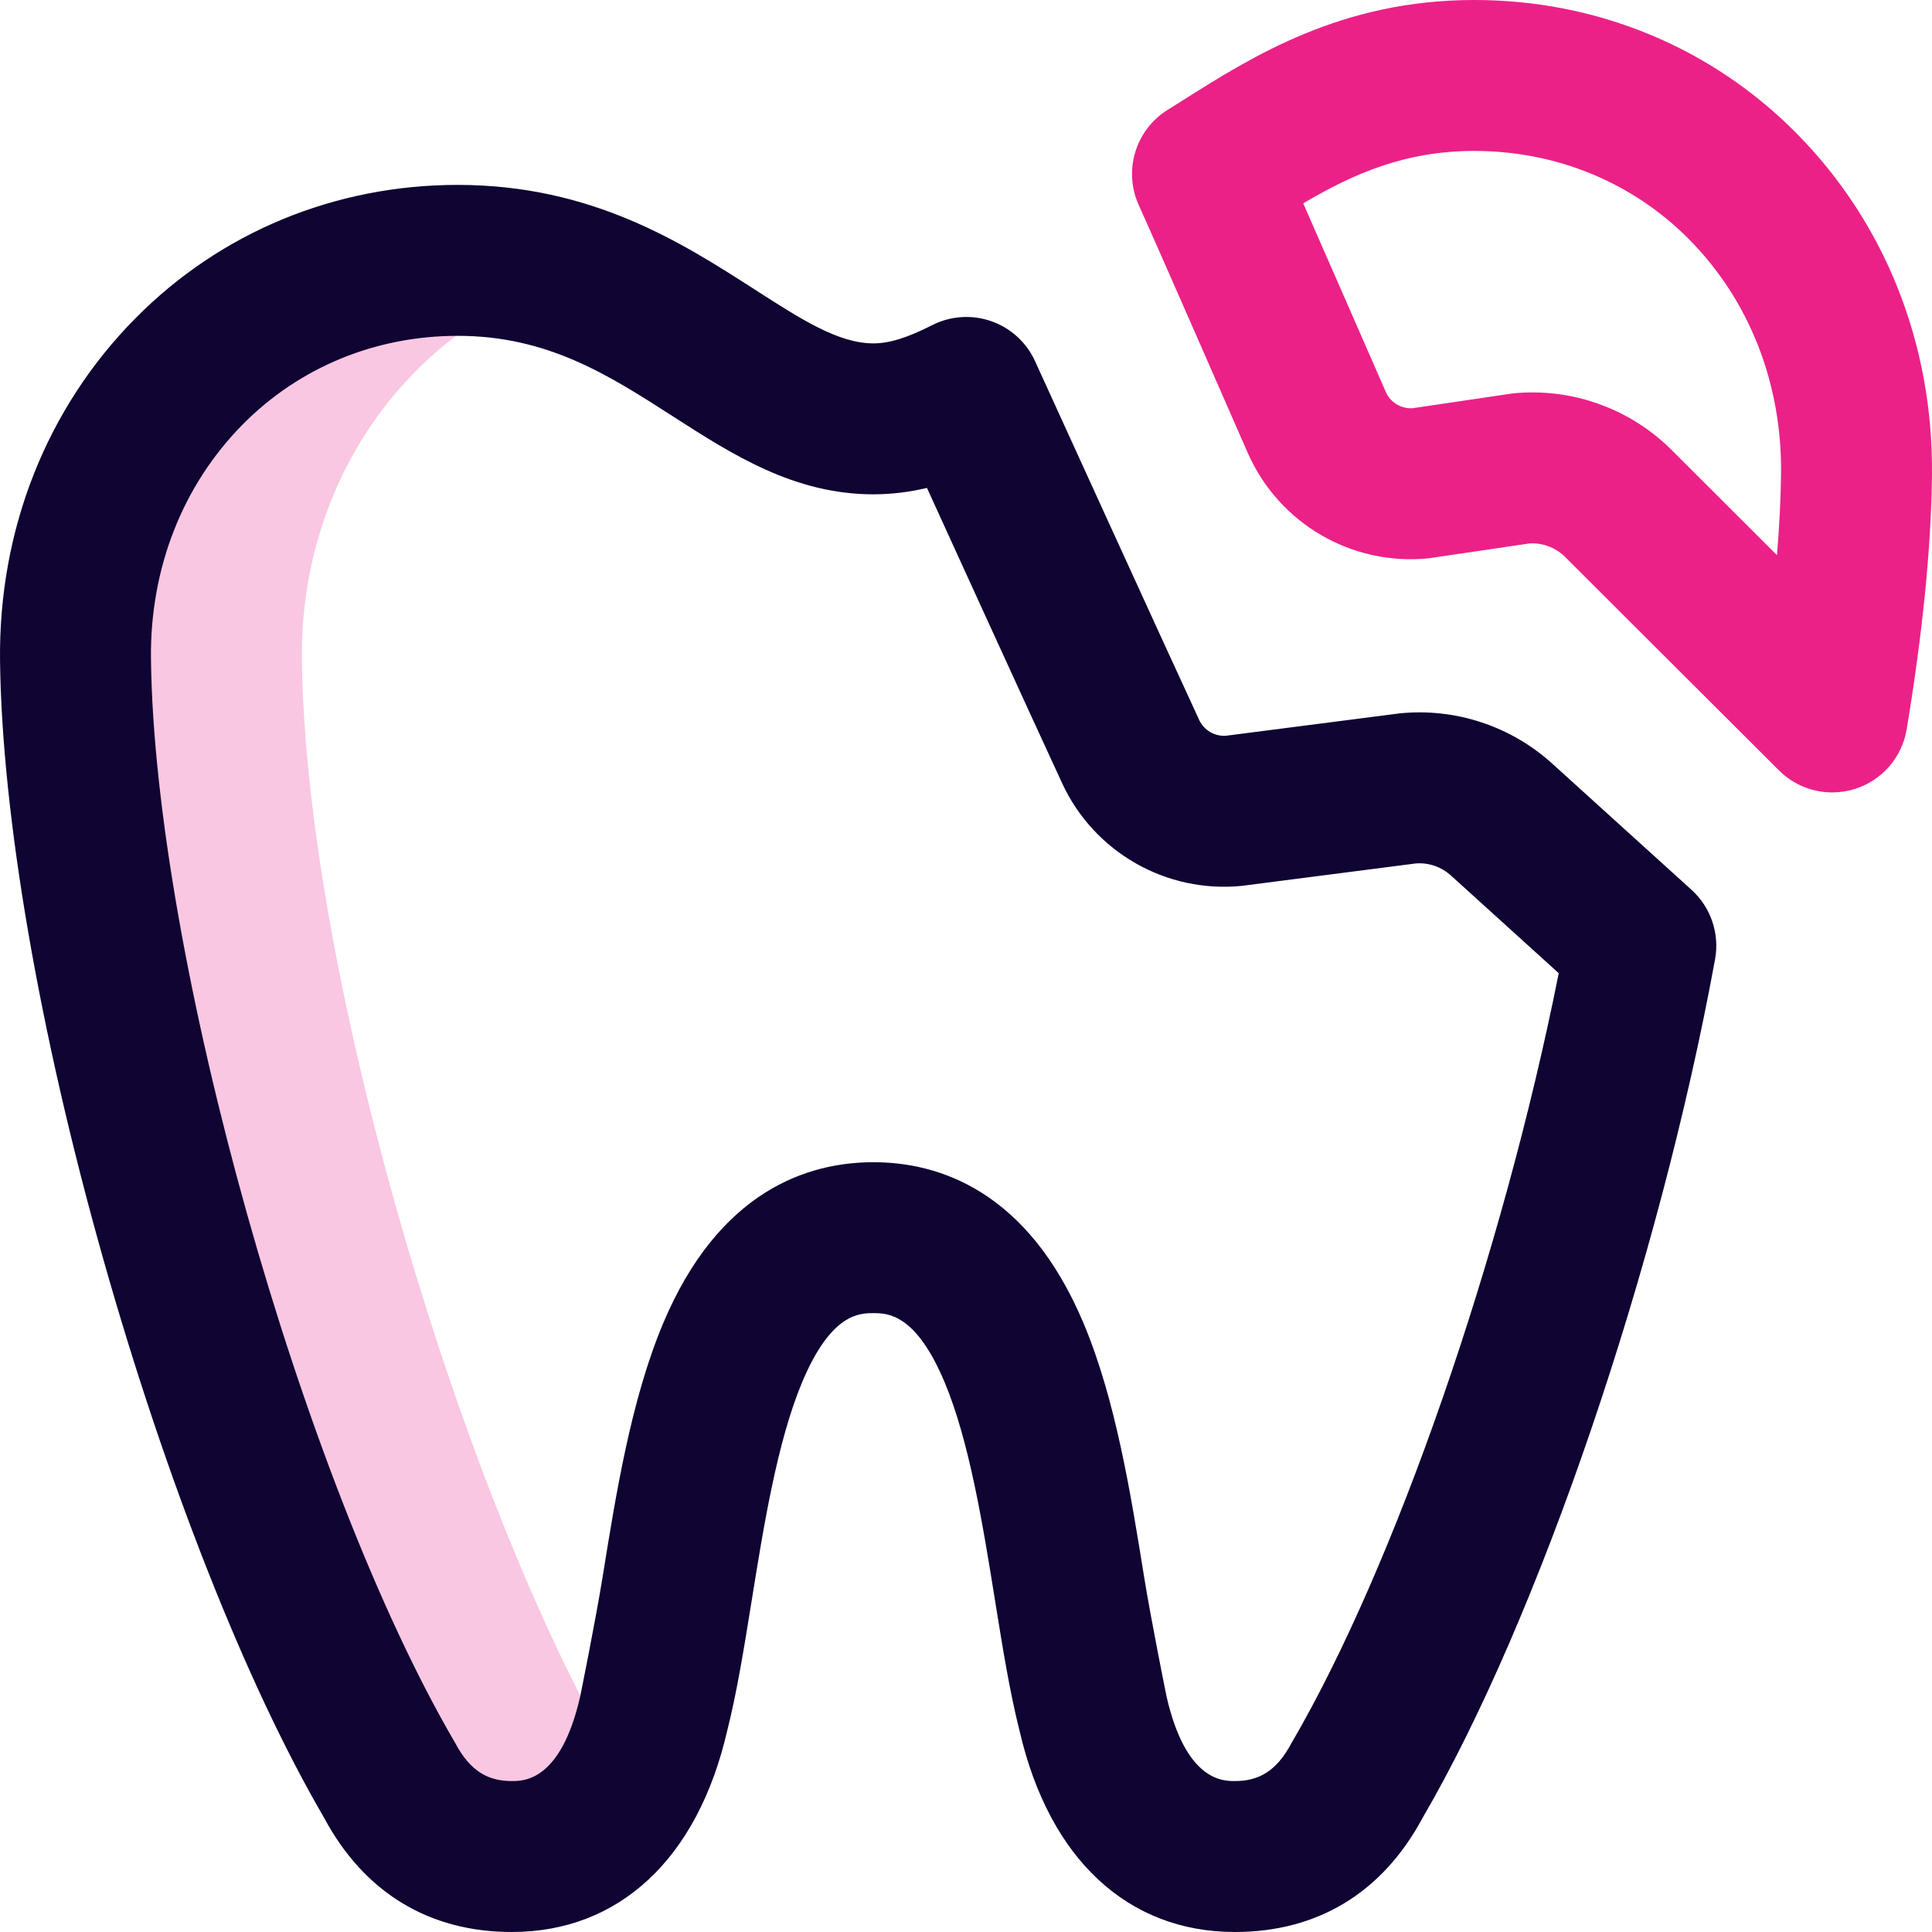
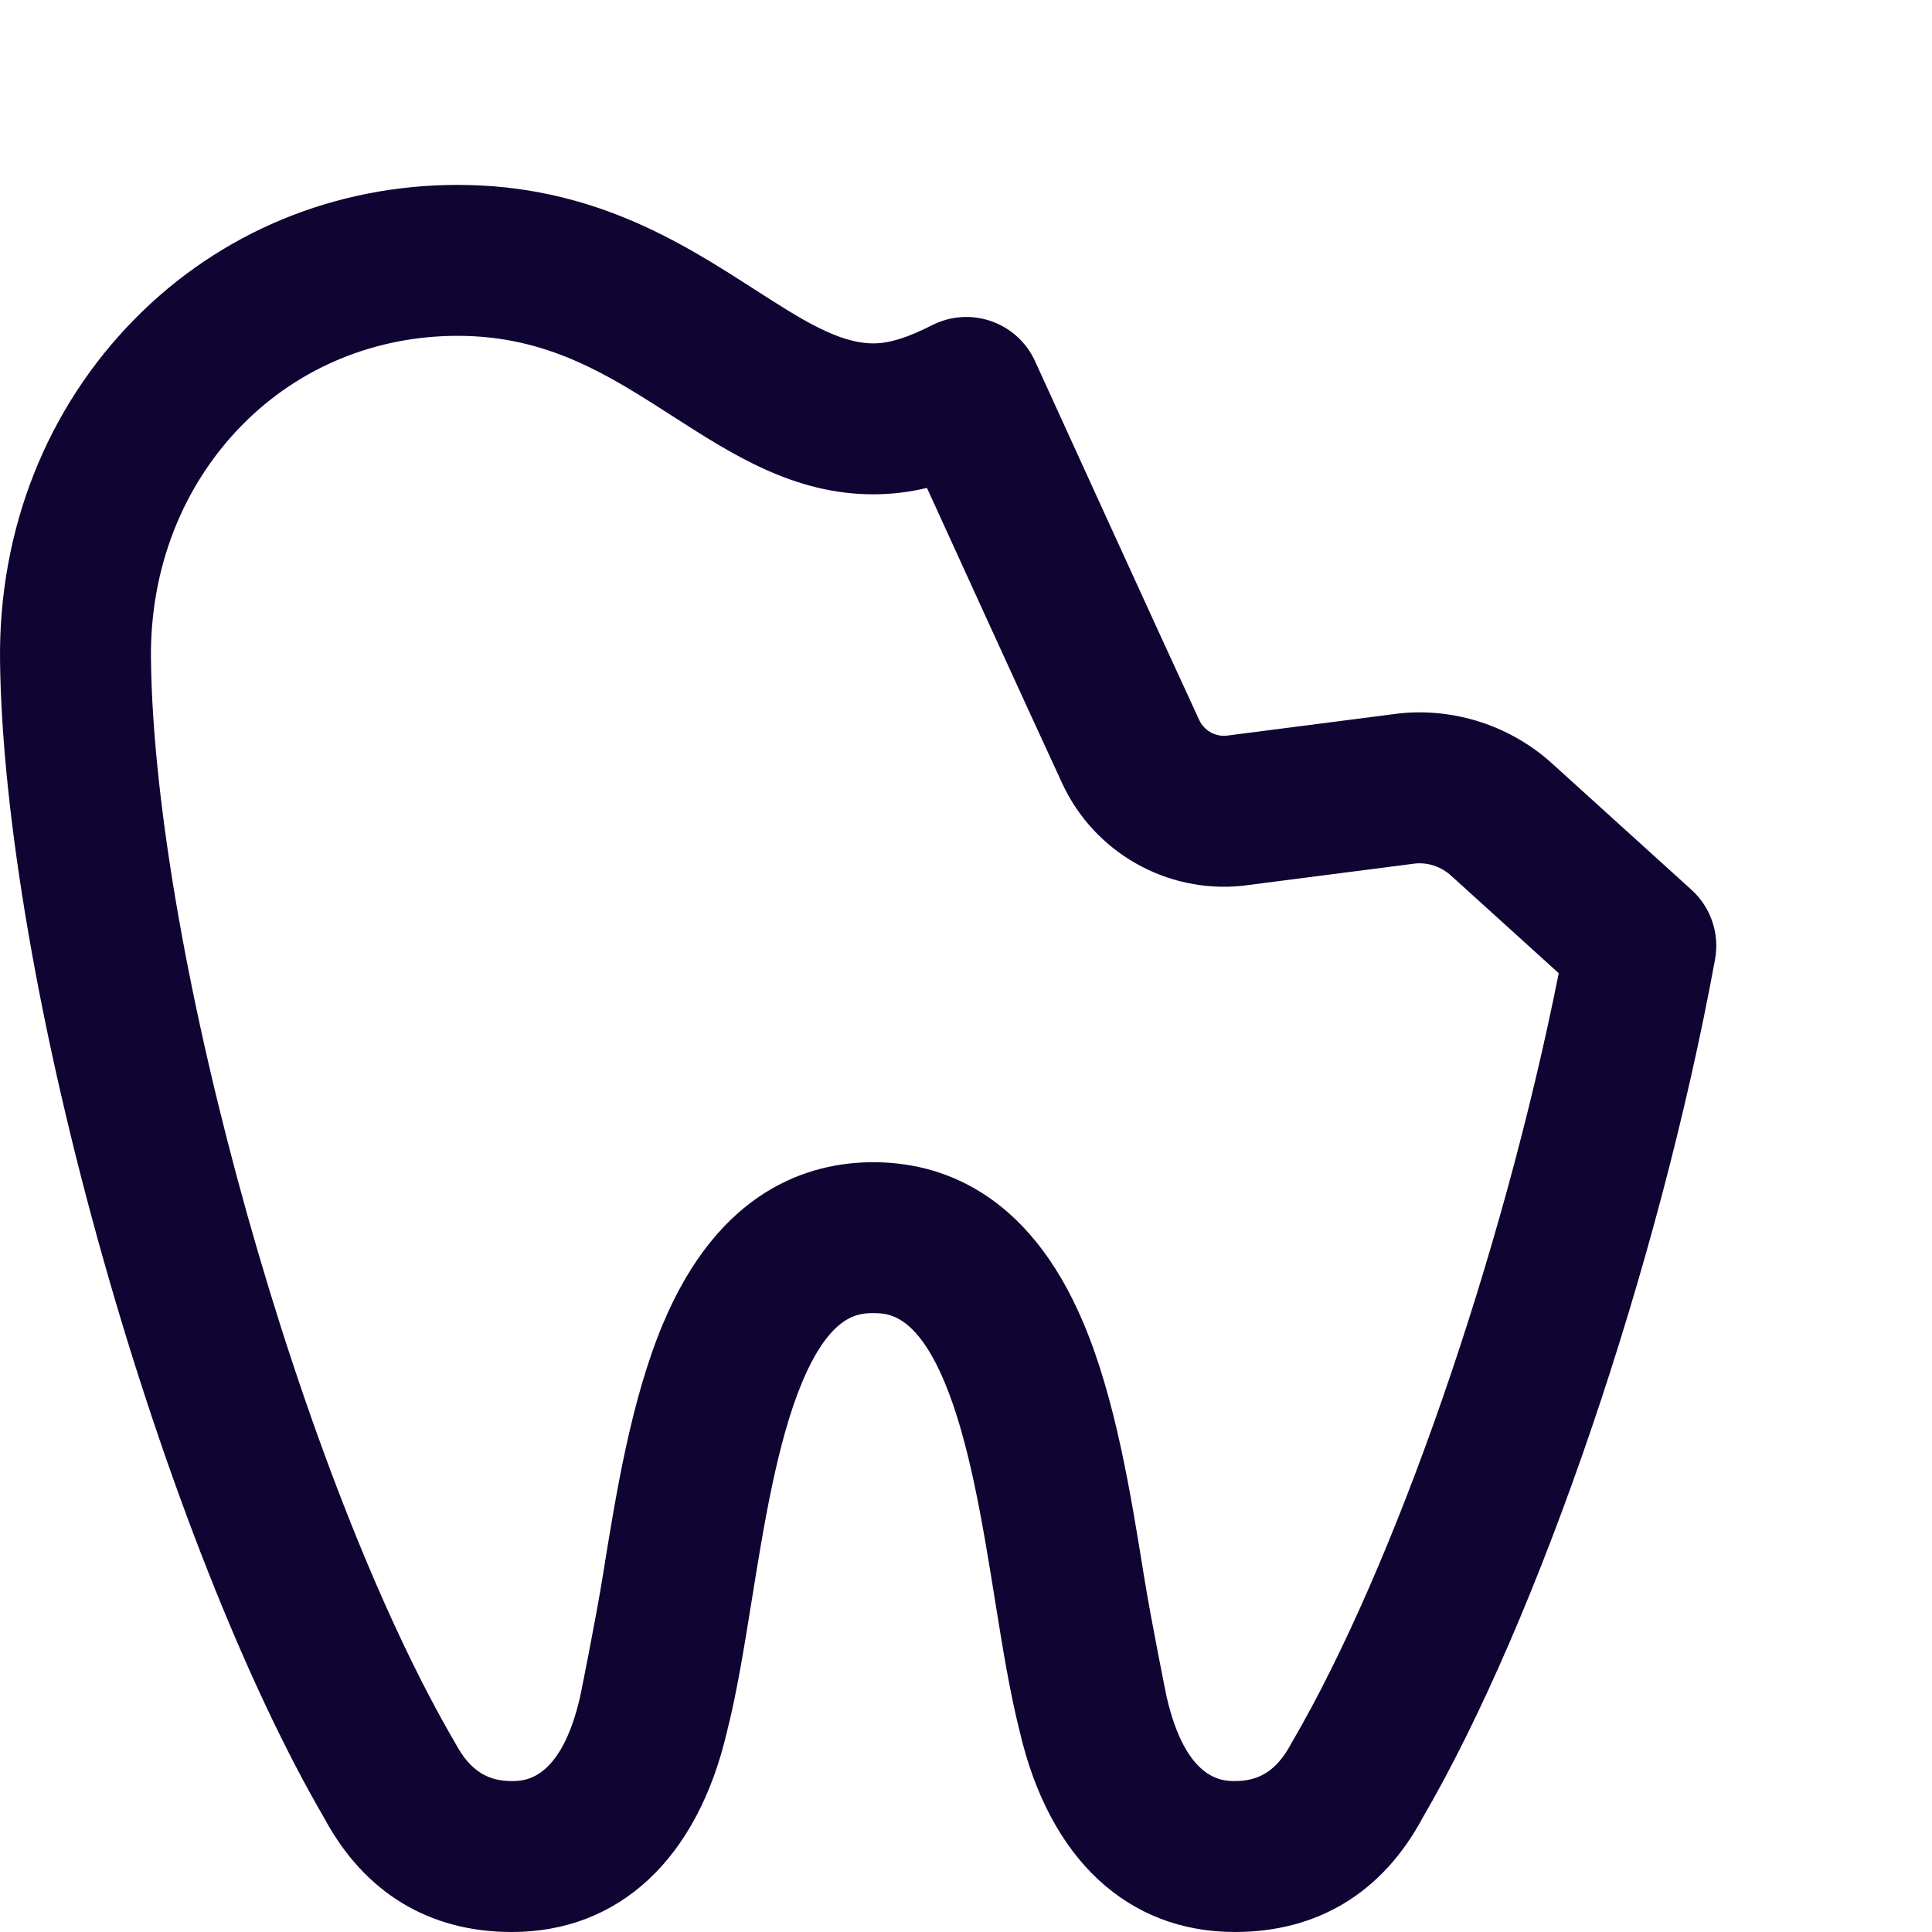
<svg xmlns="http://www.w3.org/2000/svg" xmlns:ns1="http://sodipodi.sourceforge.net/DTD/sodipodi-0.dtd" xmlns:ns2="http://www.inkscape.org/namespaces/inkscape" id="Capa_1" enable-background="new 0 0 512 512" height="64" viewBox="0 0 64 64" width="64" version="1.1" ns1:docname="material.svg" ns2:version="1.1.2 (0a00cf5339, 2022-02-04)">
  <defs id="defs13" />
  <ns1:namedview id="namedview11" pagecolor="#505050" bordercolor="#eeeeee" borderopacity="1" ns2:pageshadow="0" ns2:pageopacity="0" ns2:pagecheckerboard="0" showgrid="false" ns2:zoom="1.625" ns2:cx="147.07692" ns2:cy="256" ns2:window-width="1920" ns2:window-height="1048" ns2:window-x="1920" ns2:window-y="0" ns2:window-maximized="1" ns2:current-layer="g8" />
  <g id="g8">
    <g id="g827" transform="matrix(0.125,0,0,0.125,2.9311468e-5,0)">
-       <path d="m 163.392,467.046 c -41.2,-70.409 -82.42,-209.062 -83.384,-292.219 -0.552,-47.621 28.461,-88.04 70.88,-101.258 -8.8,-2.8 -18.541,-4.568 -29.603,-4.568 C 62.975,69 19.331,116.52 20.008,174.826 c 0.964,83.157 42.184,226.811 83.384,297.219 8.061,15.227 19.973,19.955 32.243,19.955 13.936,0 24.231,-7.367 30.975,-19.707 -1.129,-1.587 -2.204,-3.332 -3.218,-5.247 z" fill="#cee1f2" id="path2" style="fill:#eb2188;fill-opacity:0.25" />
      <path d="m 120.654,461.945 c -0.133,-0.251 0.143,0.245 0,0 z M 454.508,254.234 C 439.621,335.526 407.76,429.019 376.974,481.803 366.36,501.562 349.182,512 327.268,512 c -28.412,0 -49.189,-19.365 -57.033,-53.143 -2.612,-10.275 -4.528,-22.19 -6.556,-34.799 -3.168,-19.701 -6.76,-42.03 -13.351,-57.76 C 242.661,348 235.09,348 231.452,348 c -3.638,0 -11.209,0 -18.876,18.297 -6.591,15.73 -10.183,38.06 -13.351,57.76 -2.027,12.607 -3.944,24.521 -6.554,34.795 C 184.827,492.634 164.05,512 135.635,512 113.721,512 96.543,501.561 85.928,481.802 65.343,446.51 44.01,392.548 27.365,333.656 10.455,273.824 0.484,216.018 0.009,175.058 -0.393,140.377 12.342,108.168 35.87,84.366 58.414,61.56 88.748,49 121.286,49 156.879,49 180.772,64.358 199.971,76.699 212.4,84.689 222.219,91 231.452,91 c 4.244,0 8.91,-1.447 15.601,-4.839 4.859,-2.462 10.511,-2.837 15.651,-1.038 5.141,1.8 9.325,5.618 11.586,10.573 0,0 35.495,77.852 43.509,95.104 1.273,2.741 4.117,4.4 7.12,4.179 0,0 45.841,-5.913 46.026,-5.931 14.803,-1.491 29.583,3.415 40.559,13.453 l 36.761,33.309 c 5.129,4.648 7.49,11.616 6.243,18.424 z m -41.427,3.675 -28.504,-25.829 c -2.602,-2.379 -5.998,-3.537 -9.413,-3.252 0,0 -45.865,5.916 -46.051,5.934 -19.996,2.013 -39.123,-8.882 -47.591,-27.109 -8.074,-17.381 -35.869,-78.35 -35.869,-78.35 -4.392,1.042 -9.135,1.697 -14.201,1.697 -20.98,0 -37.314,-10.5 -53.11,-20.653 C 161.263,99.369 145.132,89 121.286,89 99.52,89 79.289,97.341 64.318,112.486 c -15.955,16.141 -24.589,38.198 -24.312,62.108 0.91,78.415 40.103,218.062 80.647,287.351 4.105,7.754 9.031,10.055 14.981,10.055 3.208,0 12.968,0 18.107,-22.35 0.036,-0.158 4.095,-20.165 5.99,-31.944 3.523,-21.908 7.517,-46.739 15.951,-66.868 C 190.52,315.432 214.2,308 231.452,308 c 17.252,0 40.932,7.432 55.768,42.838 8.435,20.128 12.428,44.96 15.952,66.868 1.895,11.78 5.953,31.786 5.989,31.944 C 314.3,472 324.06,472 327.268,472 c 5.95,0 10.877,-2.301 14.982,-10.055 27.417,-46.856 55.949,-129.374 70.831,-204.036 z M 342.25,461.945 c 0.132,-0.251 -0.144,0.245 0,0 z" fill="#0023c4" id="path4" style="fill:#0f0432;fill-opacity:1" />
-       <path d="m 485.563,210 c -5.218,0 -10.323,-2.043 -14.132,-5.846 L 414.655,147.48 c -2.518,-2.442 -5.925,-3.687 -9.417,-3.453 0,0 -26.386,3.913 -26.714,3.945 -20.345,2.006 -39.57,-9.213 -47.842,-27.906 -2.722,-6.15 -22.341,-51.164 -28.915,-65.745 -4.108,-9.113 -0.857,-19.86 7.613,-25.167 1.239,-0.776 2.485,-1.564 3.742,-2.358 C 332.008,14.857 355.513,0 390.714,0 c 32.537,0 62.872,12.56 85.415,35.366 23.528,23.802 36.264,56.011 35.862,90.692 -0.221,19.098 -2.475,41.71 -6.699,67.21 -1.224,7.392 -6.477,13.479 -13.609,15.772 -2.01,0.646 -4.074,0.96 -6.12,0.96 z M 406.108,103.998 c 13.646,0 26.76,5.314 36.611,14.979 0.041,0.041 0.082,0.081 0.123,0.122 l 28.069,28.019 c 0.644,-7.684 1.006,-14.869 1.083,-21.523 0.277,-23.91 -8.357,-45.967 -24.312,-62.108 C 432.711,48.341 412.479,40 390.714,40 c -18.493,0 -32.213,6.136 -45.345,13.886 4.339,9.819 19.195,43.903 21.89,49.994 1.224,2.767 4.018,4.462 7.011,4.311 0,0 26.346,-3.907 26.674,-3.939 1.726,-0.17 3.451,-0.254 5.164,-0.254 z" fill="#ff5cf3" id="path6" style="fill:#eb2188;fill-opacity:1" />
    </g>
  </g>
</svg>